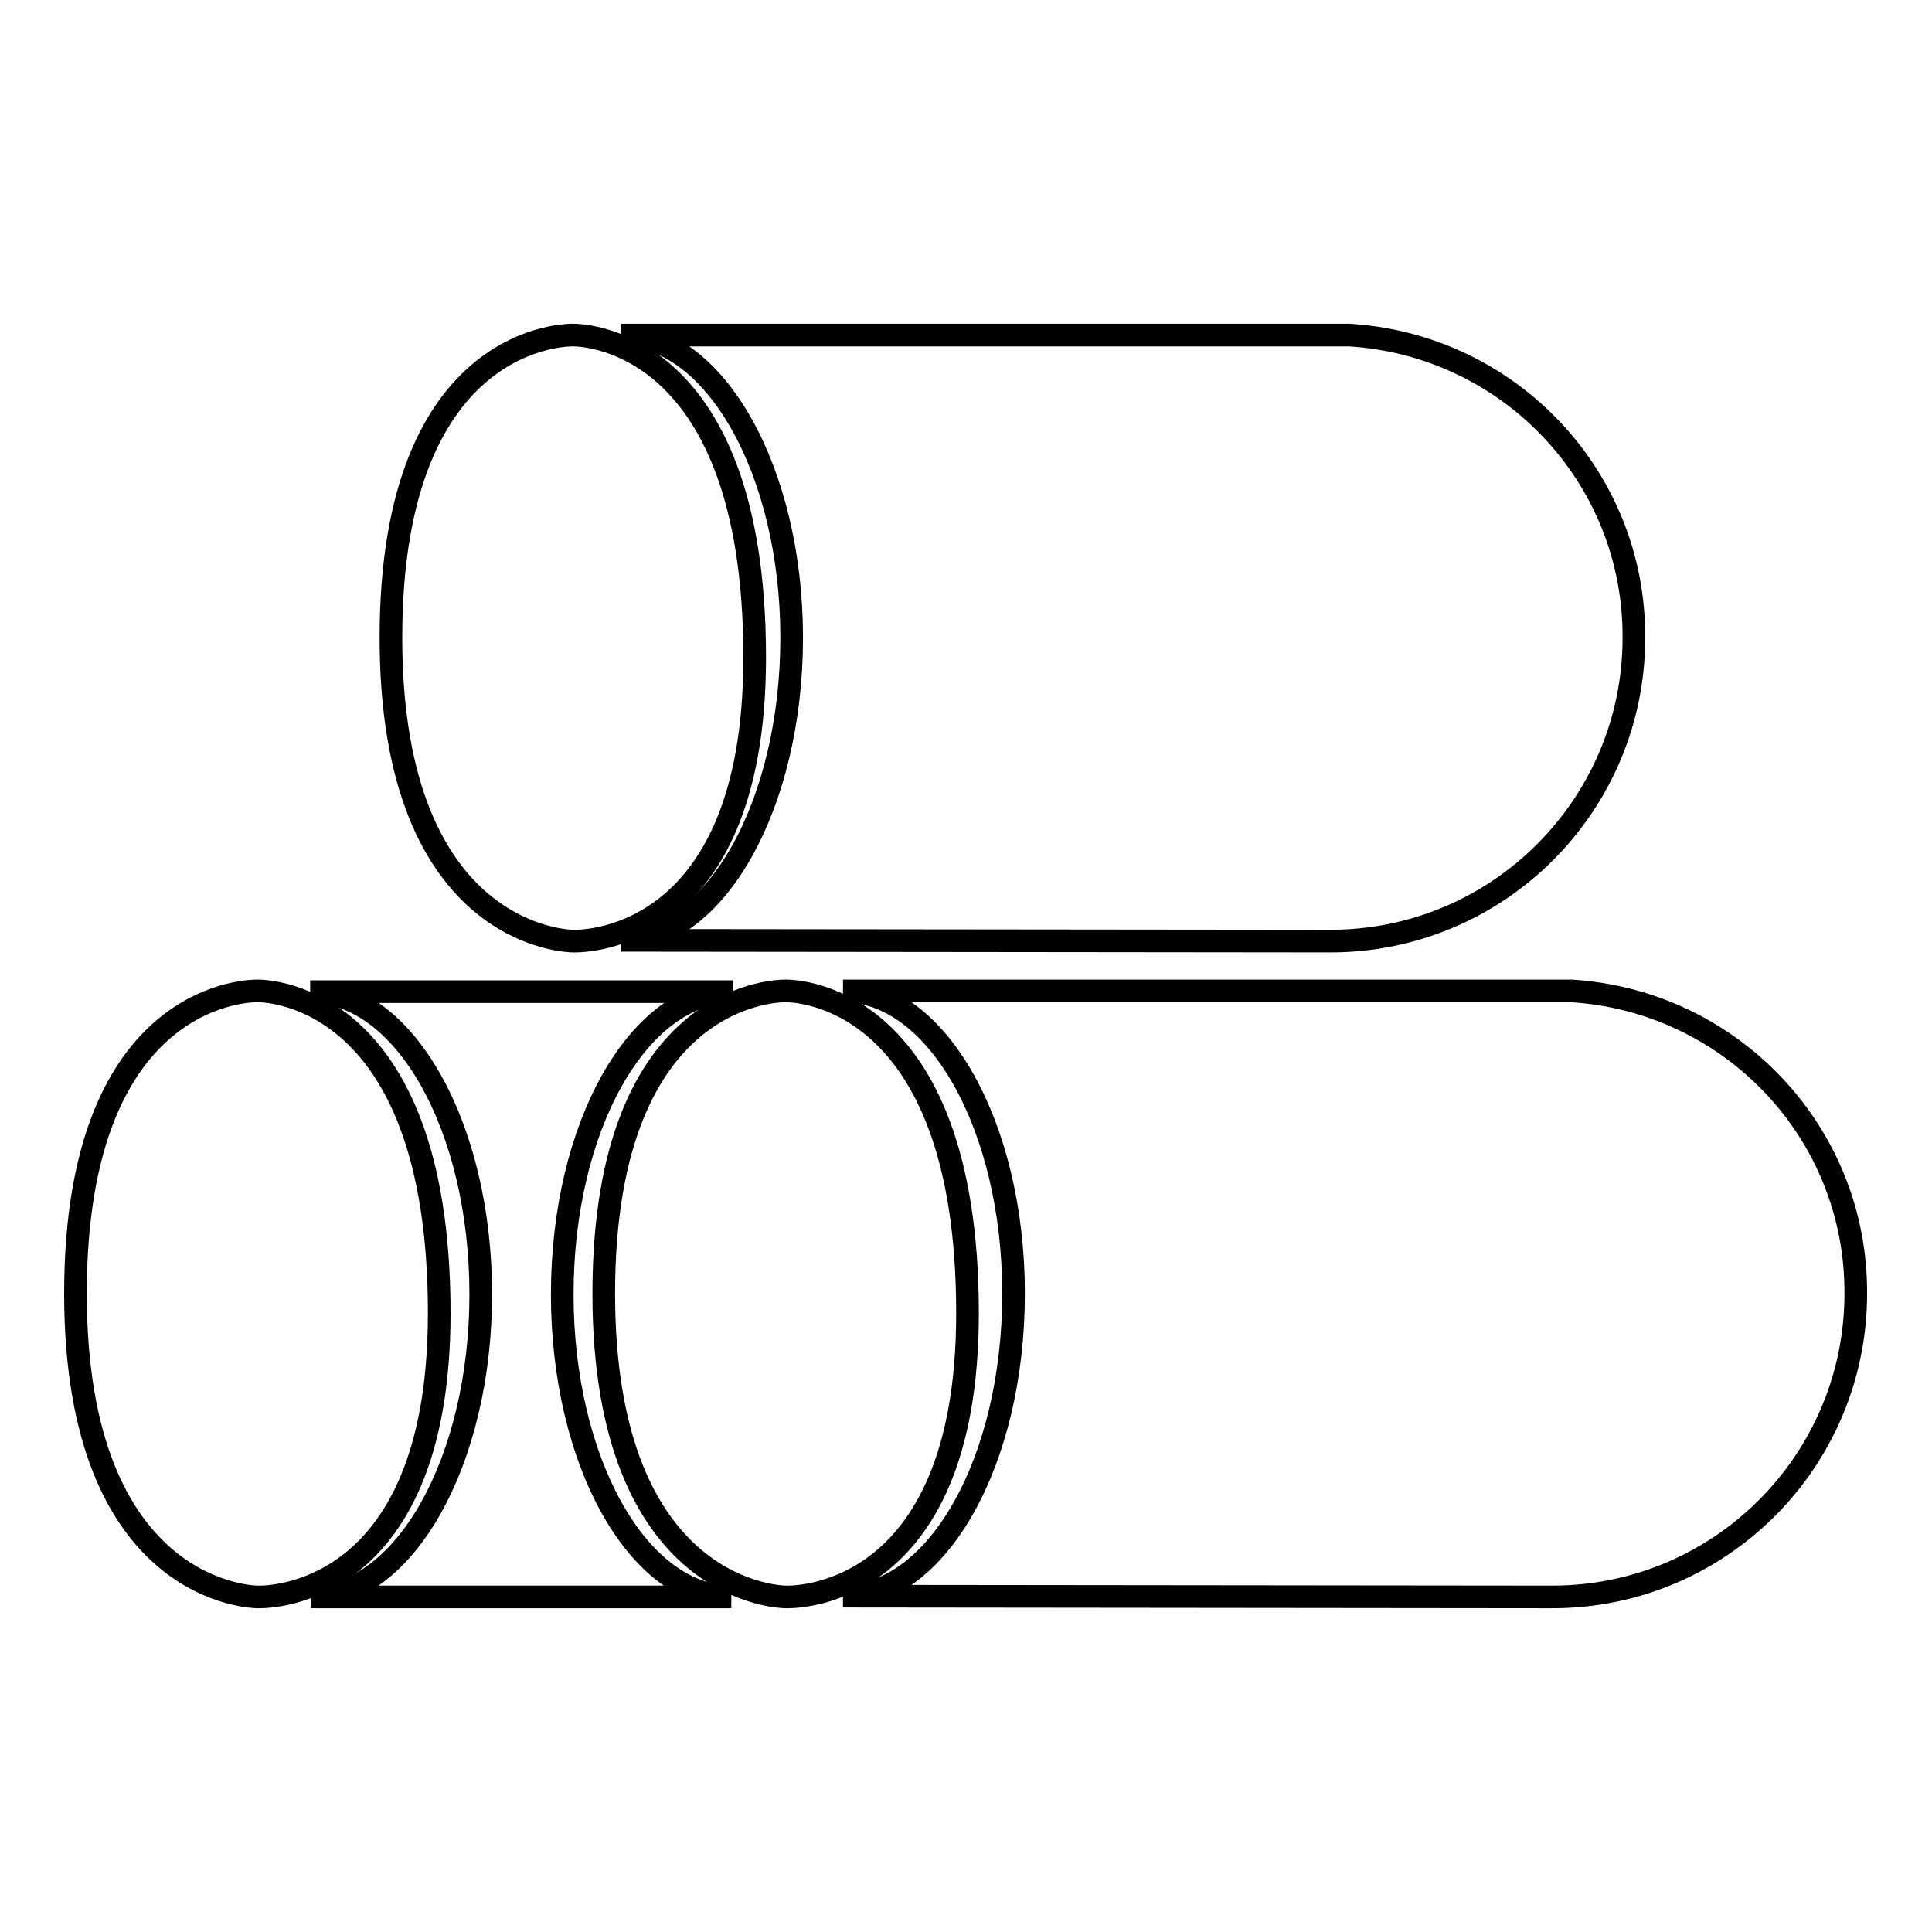
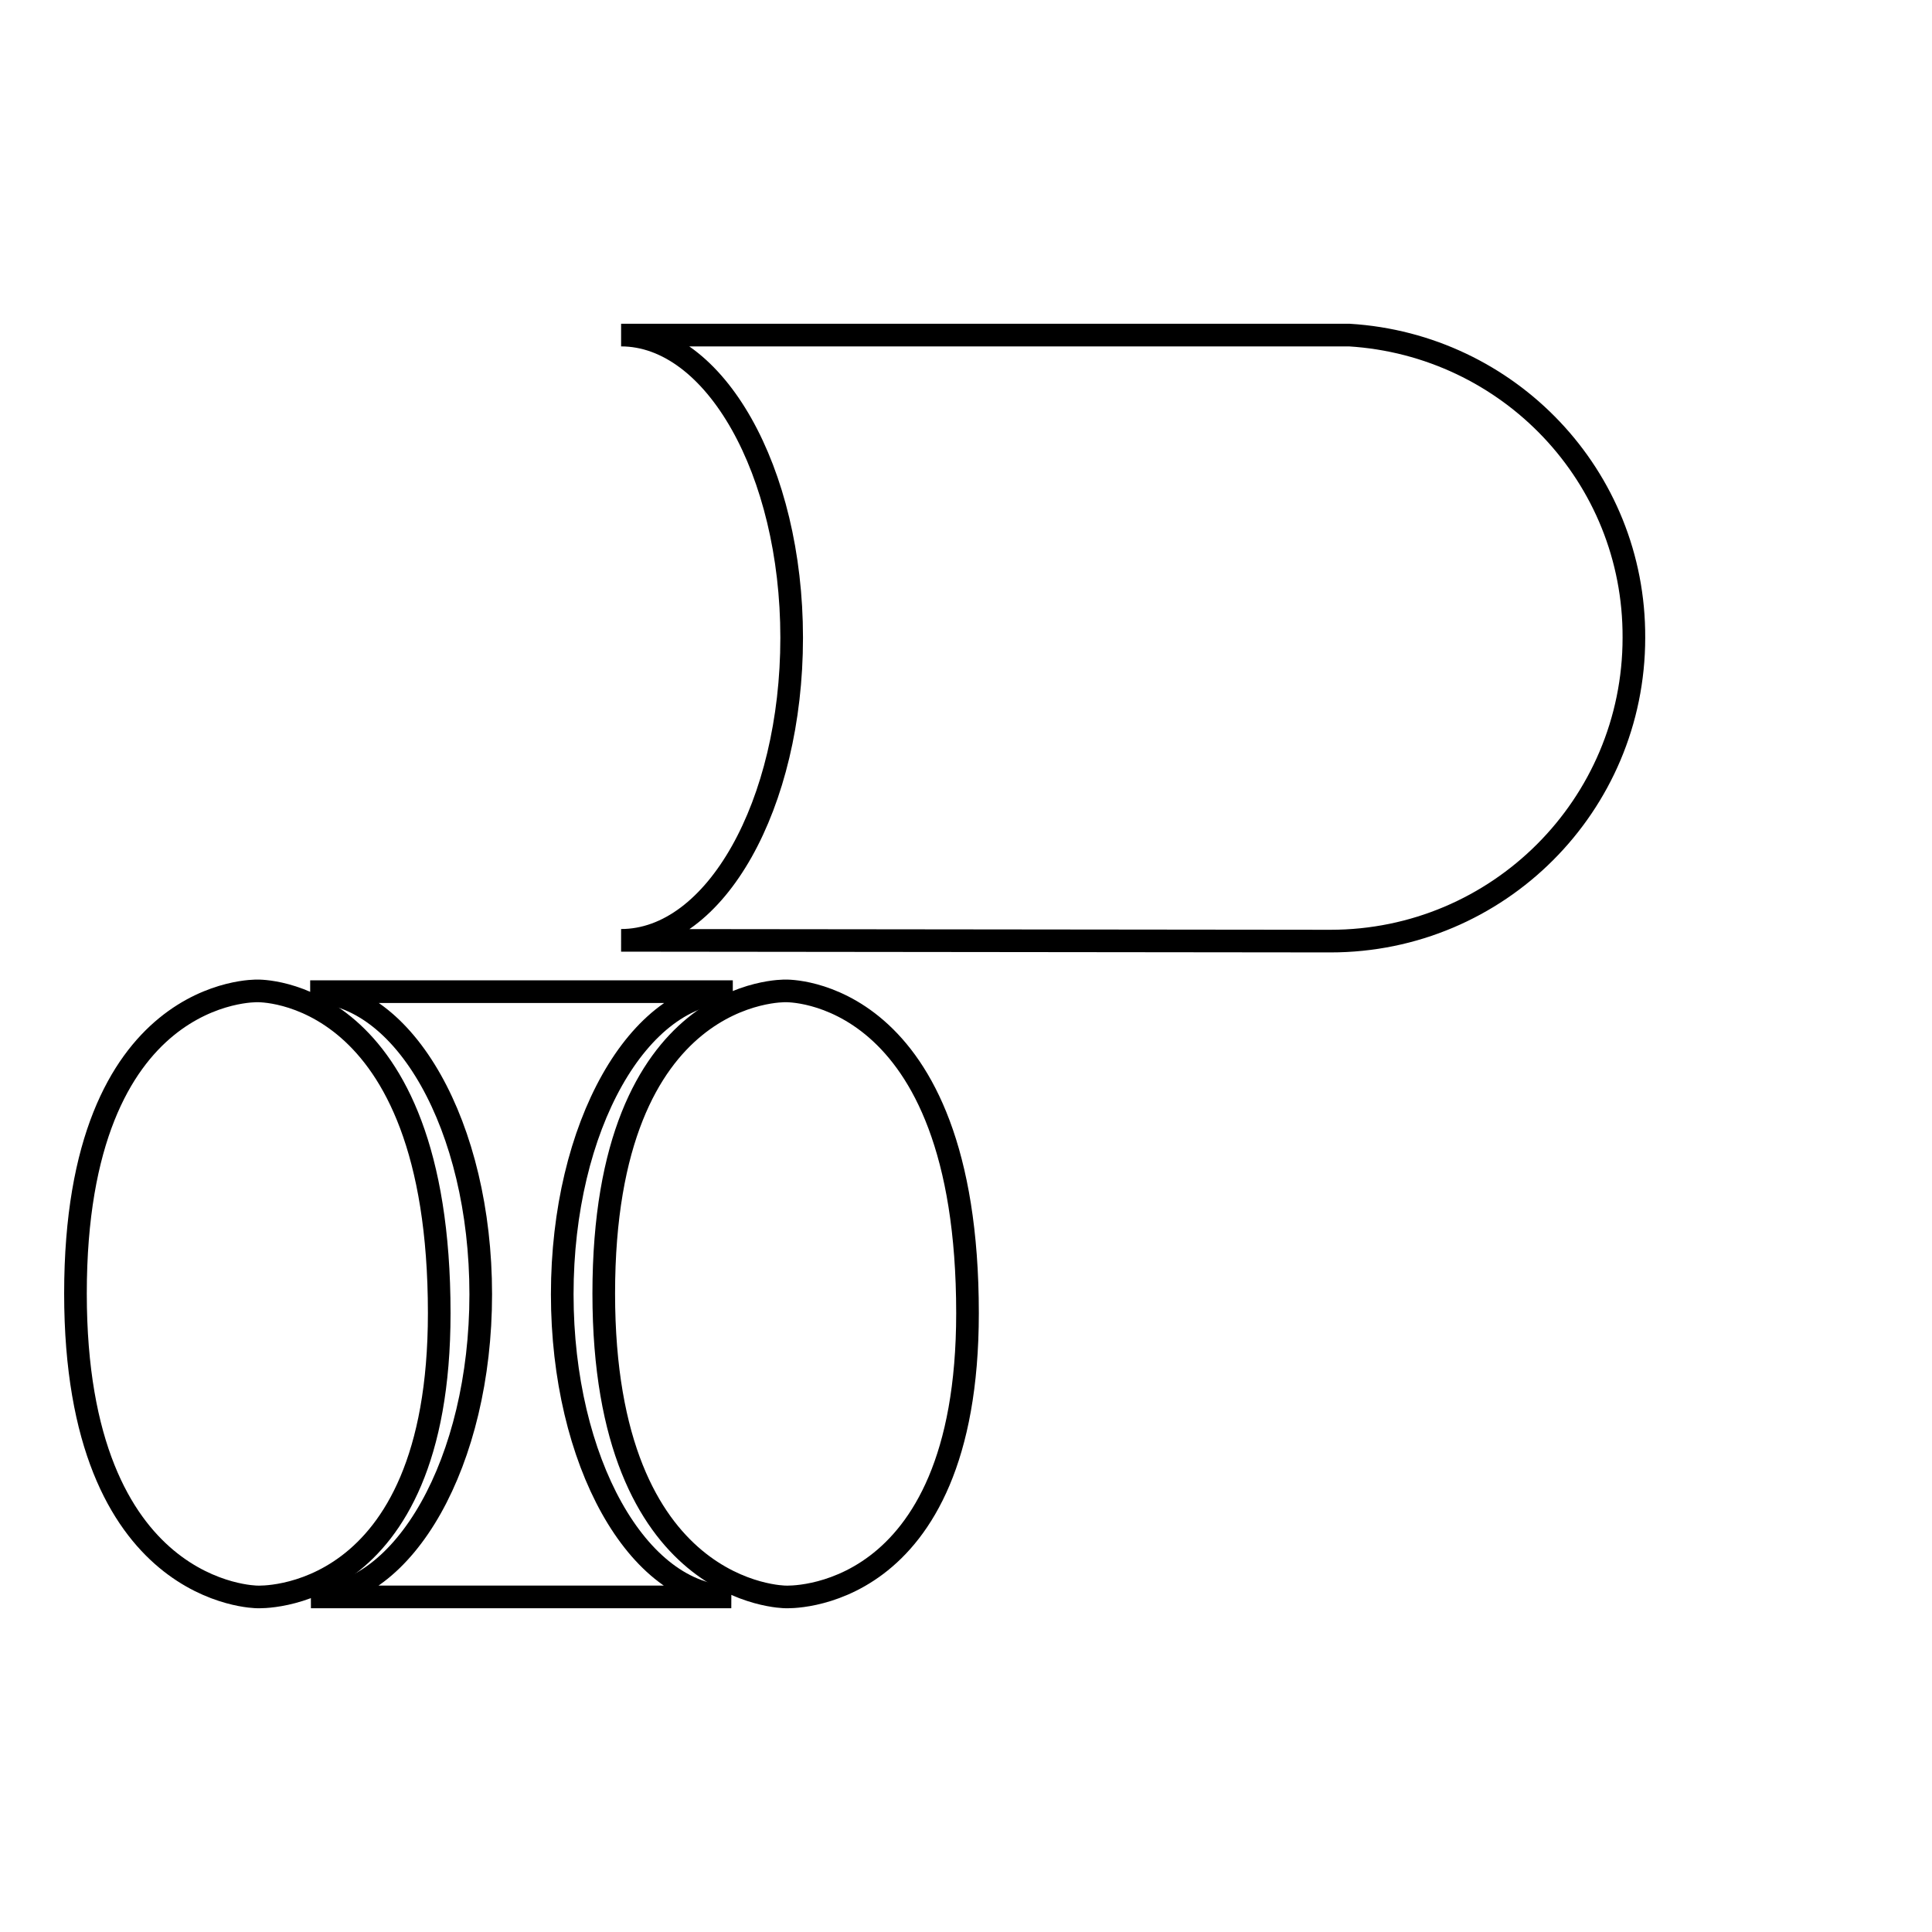
<svg xmlns="http://www.w3.org/2000/svg" version="1.1" x="0px" y="0px" viewBox="0 0 256 256" enable-background="new 0 0 256 256" xml:space="preserve">
  <g>
    <g>
      <path stroke-width="3" fill-opacity="0" stroke="#000000" d="M74.5,171.5c0-22.2,10.1-40.1,22.6-40.1H41.1c12.5,0,22.6,17.9,22.6,40.1c0,22.1-10.1,40-22.5,40.1h55.7C84.5,211.5,74.5,193.6,74.5,171.5z" />
      <path stroke-width="3" fill-opacity="0" stroke="#000000" d="M178.8,44.4H82.3c12.4,0,22.6,18,22.6,40.1s-10.1,40.1-22.6,40.1c0,0,93.4,0.1,94,0.1c22.2,0,40.2-18,40.2-40.2C216.6,63.1,199.9,45.7,178.8,44.4z" />
-       <path stroke-width="3" fill-opacity="0" stroke="#000000" d="M208.2,131.3h-96.5c12.5,0,22.6,18,22.6,40.1c0,22.2-10.1,40.1-22.6,40.1c0,0,93.4,0.1,94,0.1c22.2,0,40.2-18,40.2-40.2C246,150,229.3,132.6,208.2,131.3z" />
-       <path stroke-width="3" fill-opacity="0" stroke="#000000" d="M75.9,44.4c0,0,24.1-0.7,24.1,42.7c0,38.8-24.1,37.6-24.1,37.6s-24.1,0-24.1-40.2C51.8,43.7,75.9,44.4,75.9,44.4z" />
      <path stroke-width="3" fill-opacity="0" stroke="#000000" d="M104.1,131.3c0,0,24.1-0.7,24.1,42.7c0,38.8-24.1,37.6-24.1,37.6s-24.1,0-24.1-40.2C80,130.6,104.1,131.3,104.1,131.3z" />
      <path stroke-width="3" fill-opacity="0" stroke="#000000" d="M34.1,131.3c0,0,24.1-0.7,24.1,42.7c0,38.8-24.1,37.6-24.1,37.6s-24.1,0-24.1-40.2C10,130.6,34.1,131.3,34.1,131.3z" />
    </g>
  </g>
</svg>